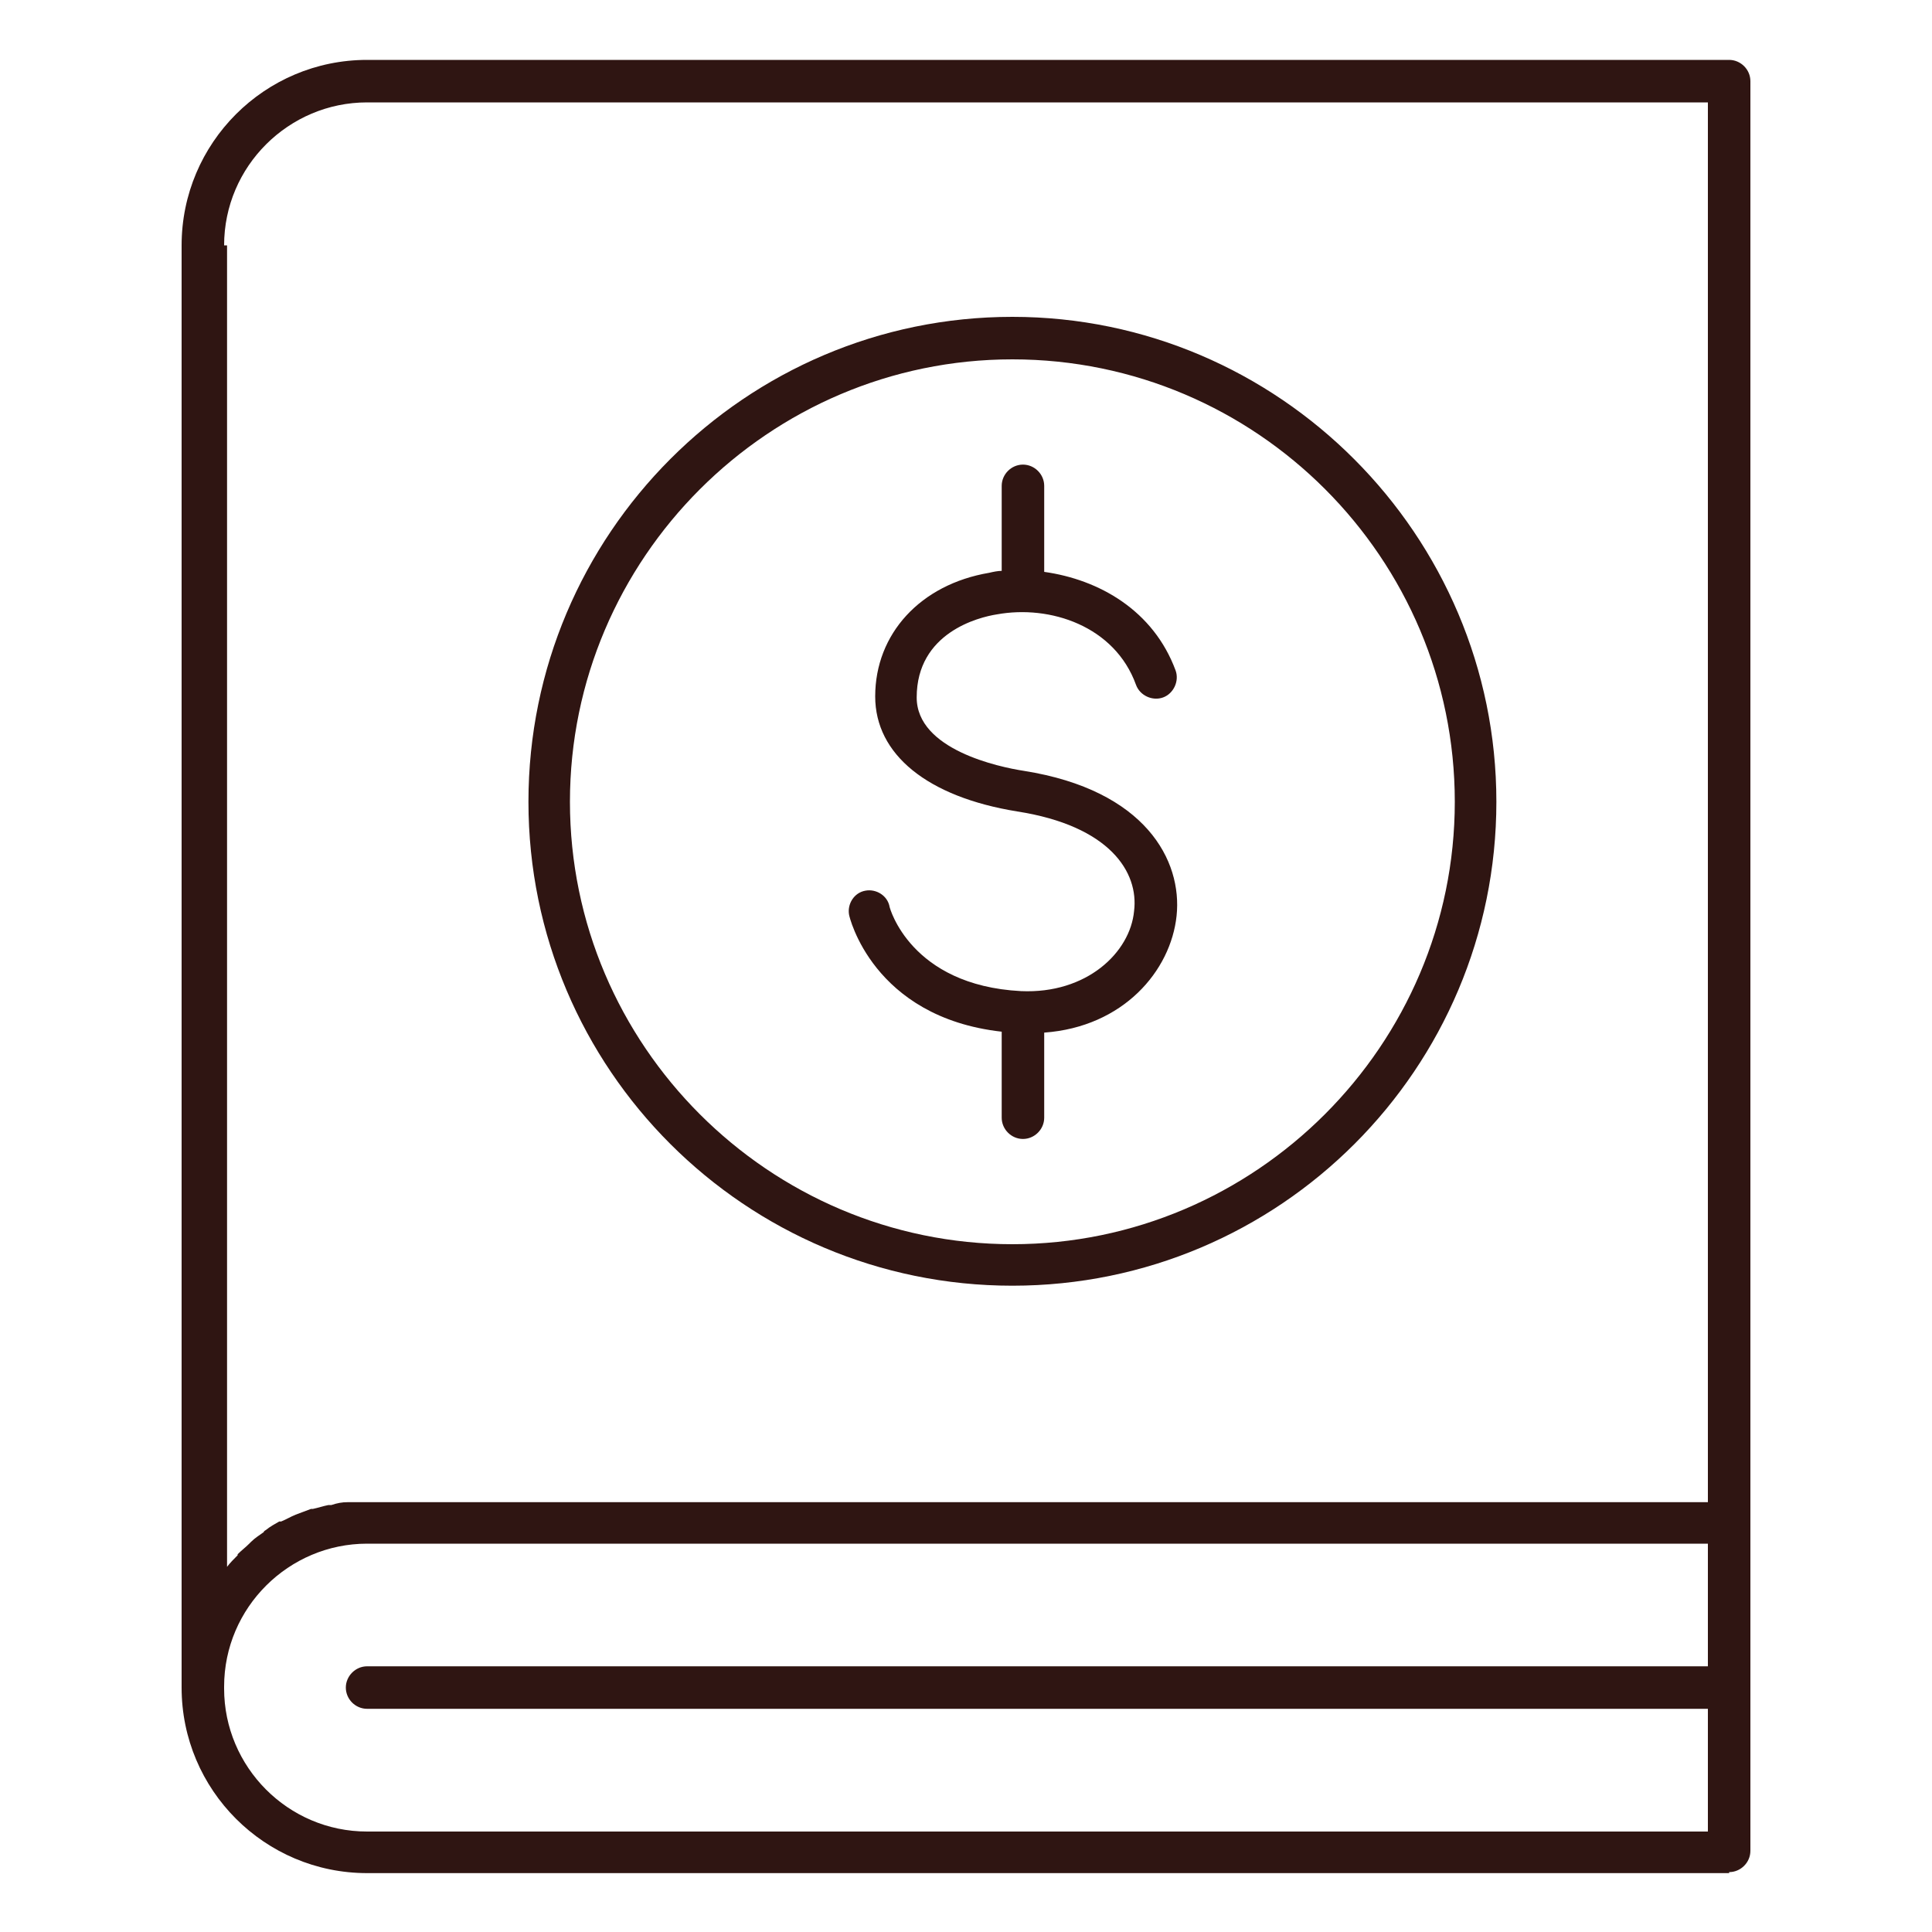
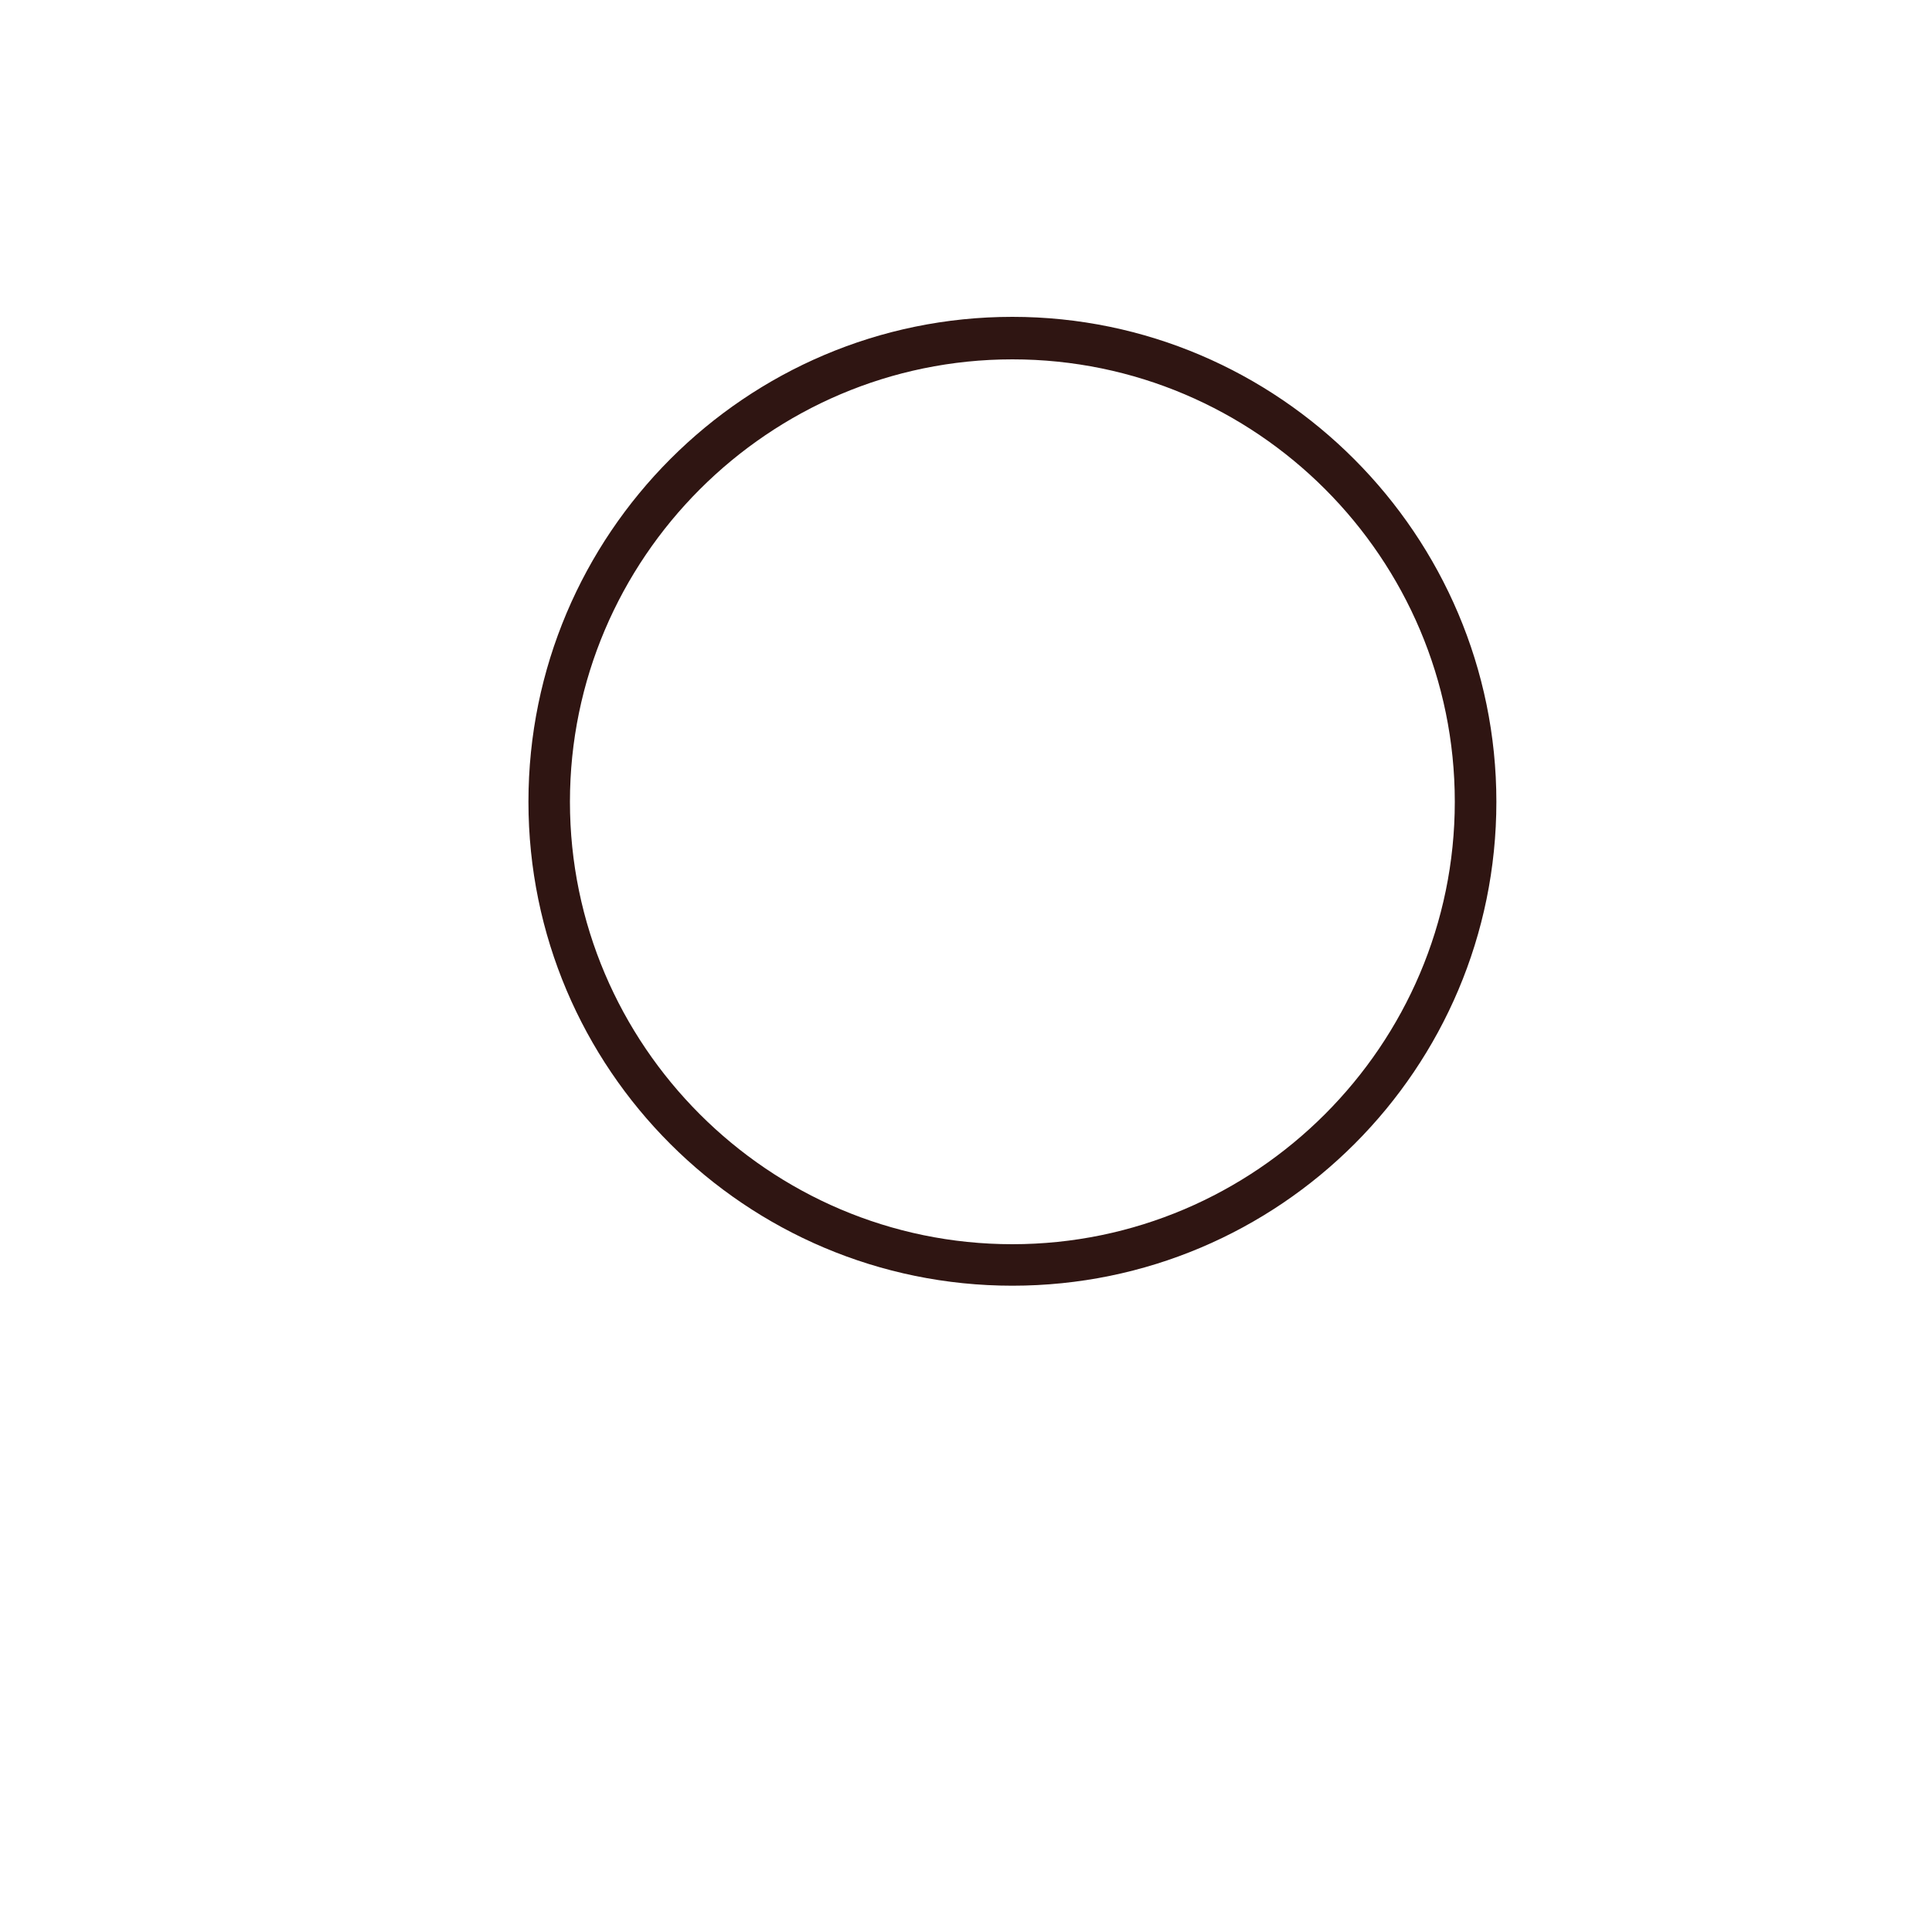
<svg xmlns="http://www.w3.org/2000/svg" width="23" height="23" viewBox="0 0 23 23" fill="none">
-   <path d="M20.585 22.287C20.723 22.287 20.838 22.172 20.838 22.034V0.966C20.838 0.828 20.723 0.713 20.585 0.713H4.37C3.151 0.713 2.162 1.702 2.162 2.921V20.09C2.162 21.309 3.151 22.299 4.37 22.299H20.585V22.287ZM2.668 2.921C2.668 1.978 3.439 1.219 4.37 1.219H20.332V17.883H4.37C4.301 17.883 4.232 17.883 4.163 17.883H4.14C4.071 17.883 4.014 17.894 3.945 17.917C3.945 17.917 3.922 17.917 3.91 17.917C3.853 17.928 3.784 17.951 3.726 17.963H3.703C3.646 17.986 3.577 18.009 3.519 18.032C3.462 18.055 3.404 18.09 3.347 18.113C3.347 18.113 3.335 18.113 3.324 18.113C3.266 18.147 3.22 18.17 3.163 18.216C3.163 18.216 3.14 18.227 3.14 18.239C3.094 18.273 3.036 18.308 2.99 18.354C2.99 18.354 2.979 18.366 2.967 18.377C2.921 18.423 2.875 18.457 2.829 18.503C2.829 18.503 2.829 18.503 2.829 18.515C2.783 18.561 2.737 18.607 2.703 18.653V2.921H2.668ZM2.668 20.079C2.668 19.136 3.439 18.377 4.37 18.377H20.332V19.837H4.37C4.232 19.837 4.117 19.953 4.117 20.09C4.117 20.229 4.232 20.343 4.37 20.343H20.332V21.804H4.37C3.427 21.804 2.668 21.034 2.668 20.102V20.079Z" fill="#2F1512" />
  <path d="M12.052 15.306C15.238 15.306 17.814 12.719 17.814 9.545C17.814 6.371 15.226 3.772 12.052 3.772C8.878 3.772 6.291 6.359 6.291 9.545C6.291 12.73 8.878 15.306 12.052 15.306ZM12.052 4.278C14.961 4.278 17.319 6.647 17.319 9.545C17.319 12.443 14.95 14.812 12.052 14.812C9.154 14.812 6.785 12.443 6.785 9.545C6.785 6.647 9.154 4.278 12.052 4.278Z" fill="#2F1512" />
-   <path d="M11.925 12.282V13.306C11.925 13.444 12.04 13.559 12.178 13.559C12.316 13.559 12.431 13.444 12.431 13.306V12.293C13.374 12.225 13.938 11.557 14.007 10.902C14.076 10.246 13.639 9.407 12.19 9.177C11.891 9.131 10.913 8.924 10.913 8.303C10.913 7.532 11.649 7.348 11.868 7.314C12.5 7.199 13.271 7.452 13.524 8.153C13.57 8.28 13.719 8.349 13.846 8.303C13.972 8.257 14.041 8.107 13.995 7.981C13.731 7.268 13.087 6.9 12.431 6.808V5.784C12.431 5.646 12.316 5.531 12.178 5.531C12.04 5.531 11.925 5.646 11.925 5.784V6.796C11.879 6.796 11.822 6.808 11.776 6.819C10.959 6.957 10.419 7.544 10.419 8.291C10.419 8.981 11.04 9.487 12.109 9.66C13.213 9.832 13.558 10.384 13.501 10.845C13.455 11.339 12.937 11.834 12.155 11.799C10.833 11.73 10.591 10.799 10.591 10.799C10.568 10.661 10.43 10.58 10.304 10.603C10.166 10.626 10.085 10.764 10.108 10.89C10.108 10.902 10.384 12.11 11.925 12.282Z" fill="#2F1512" />
</svg>